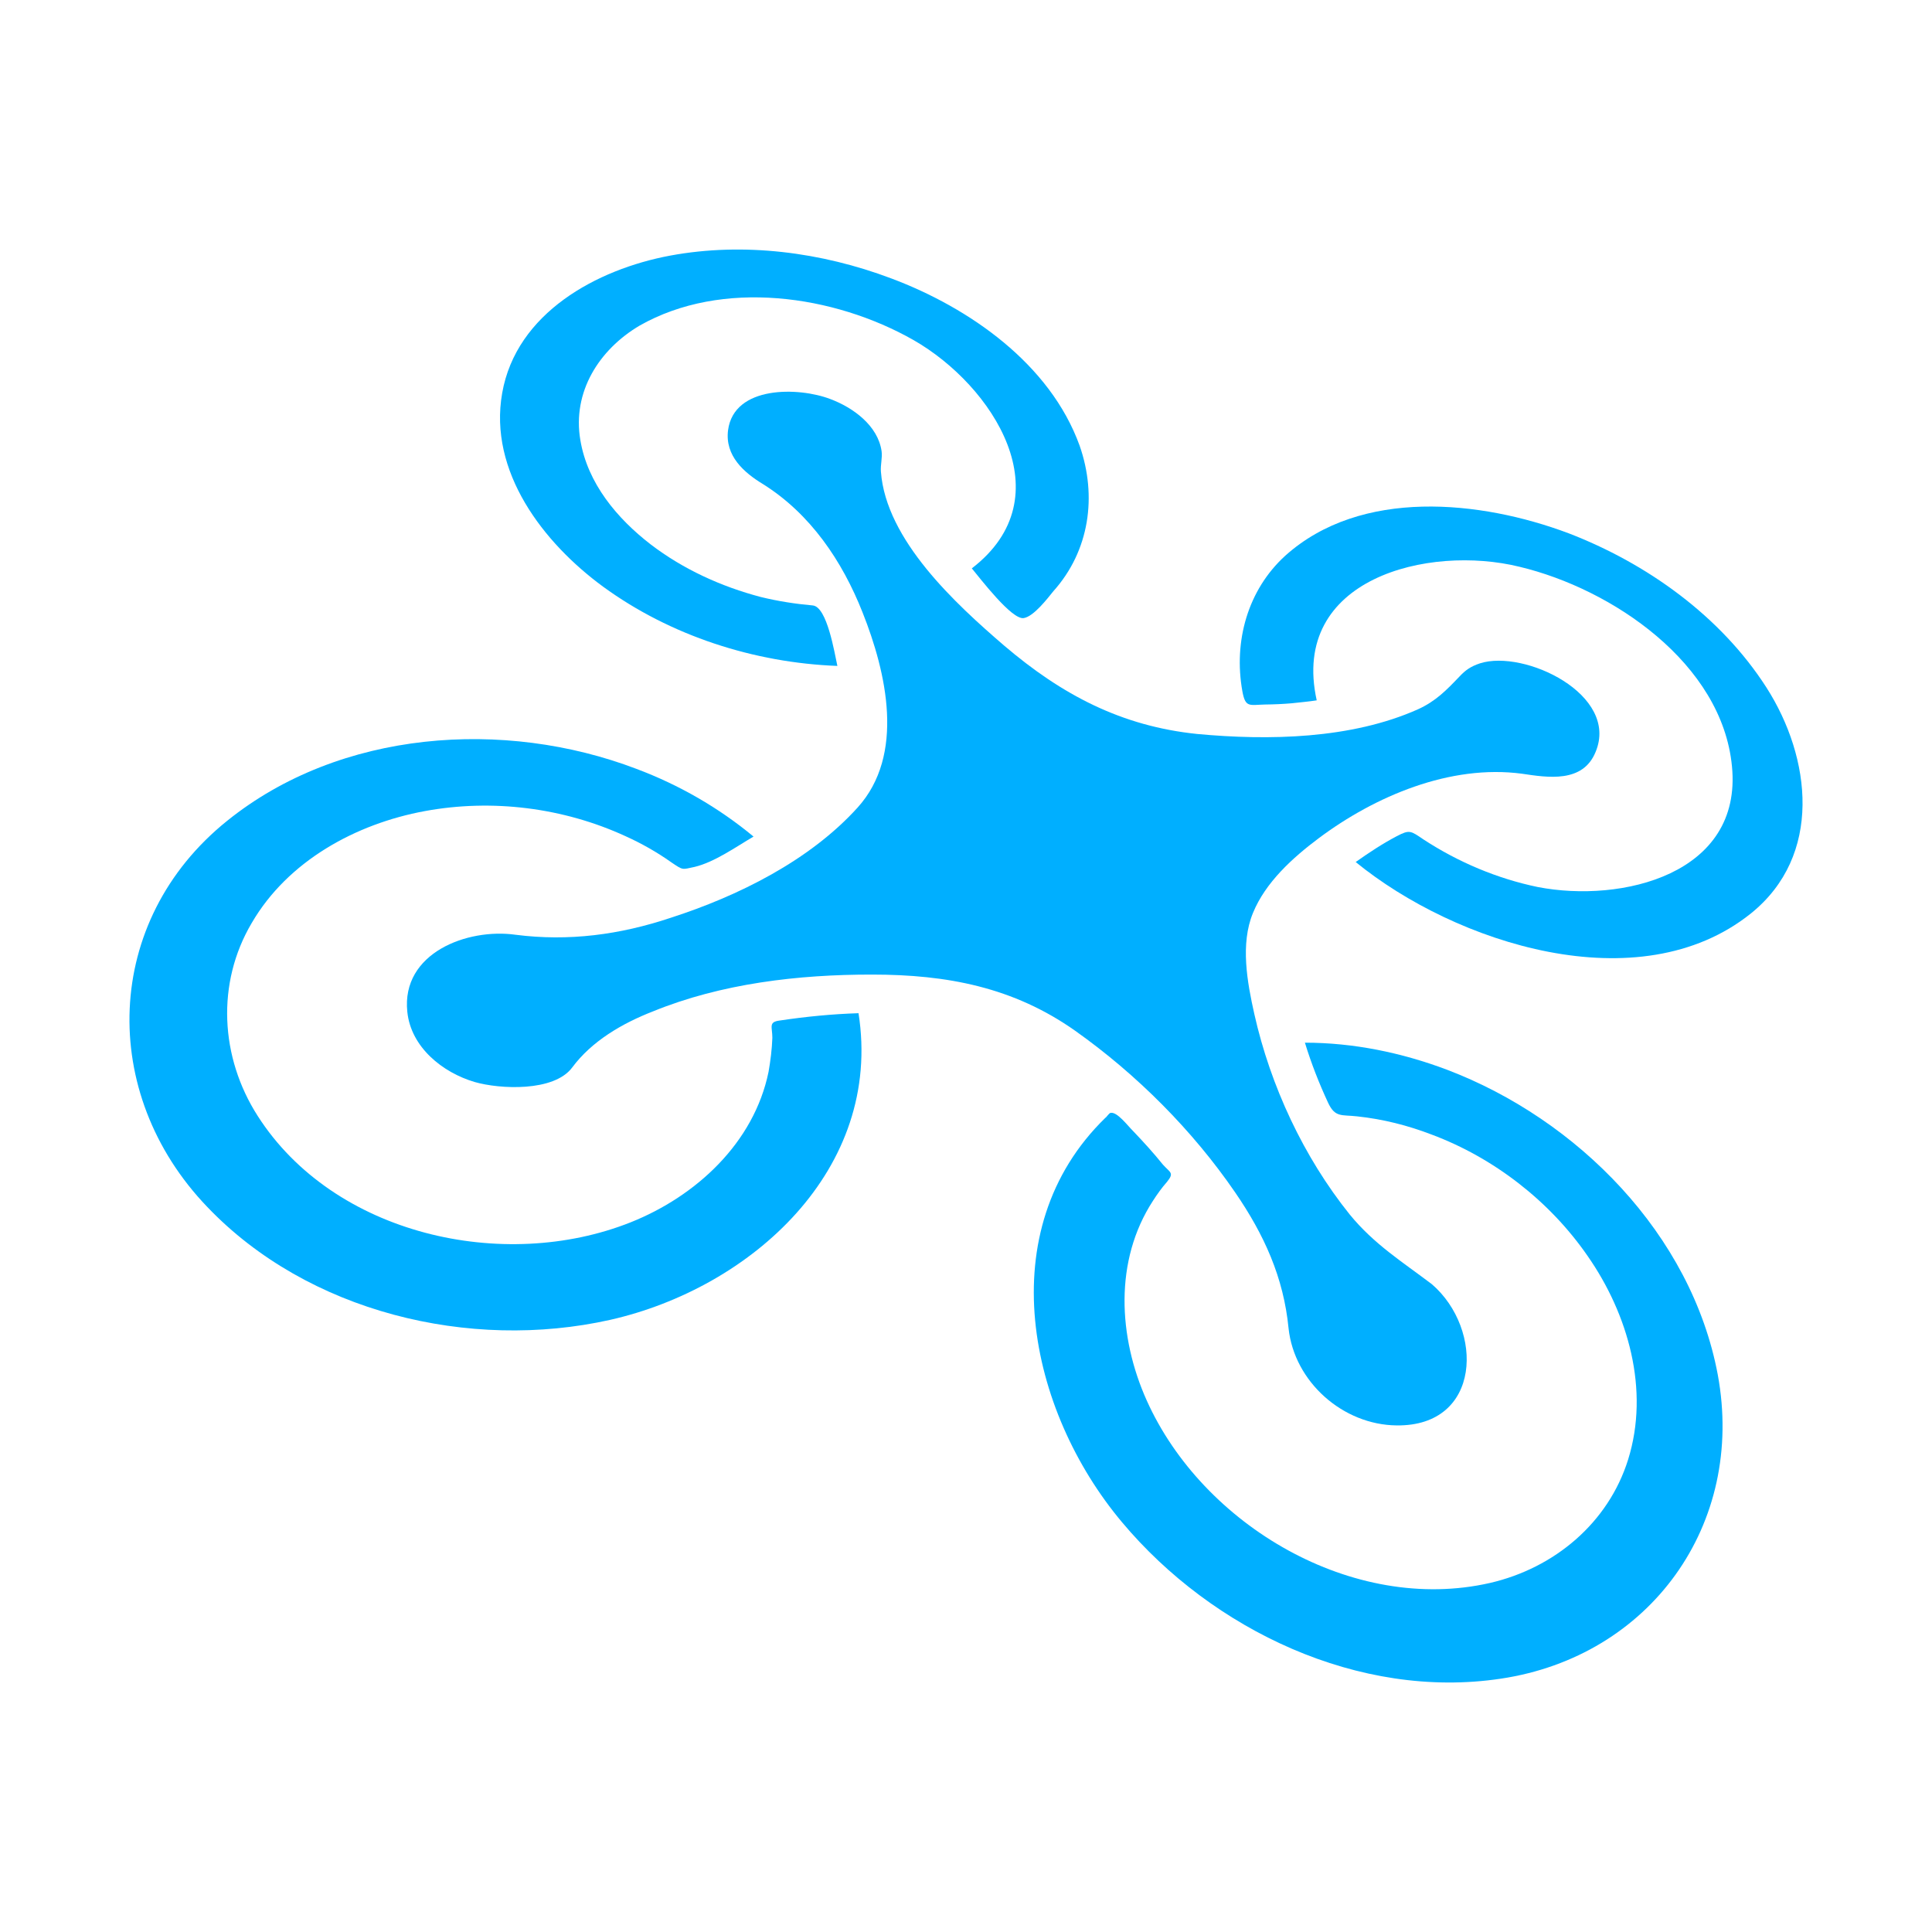
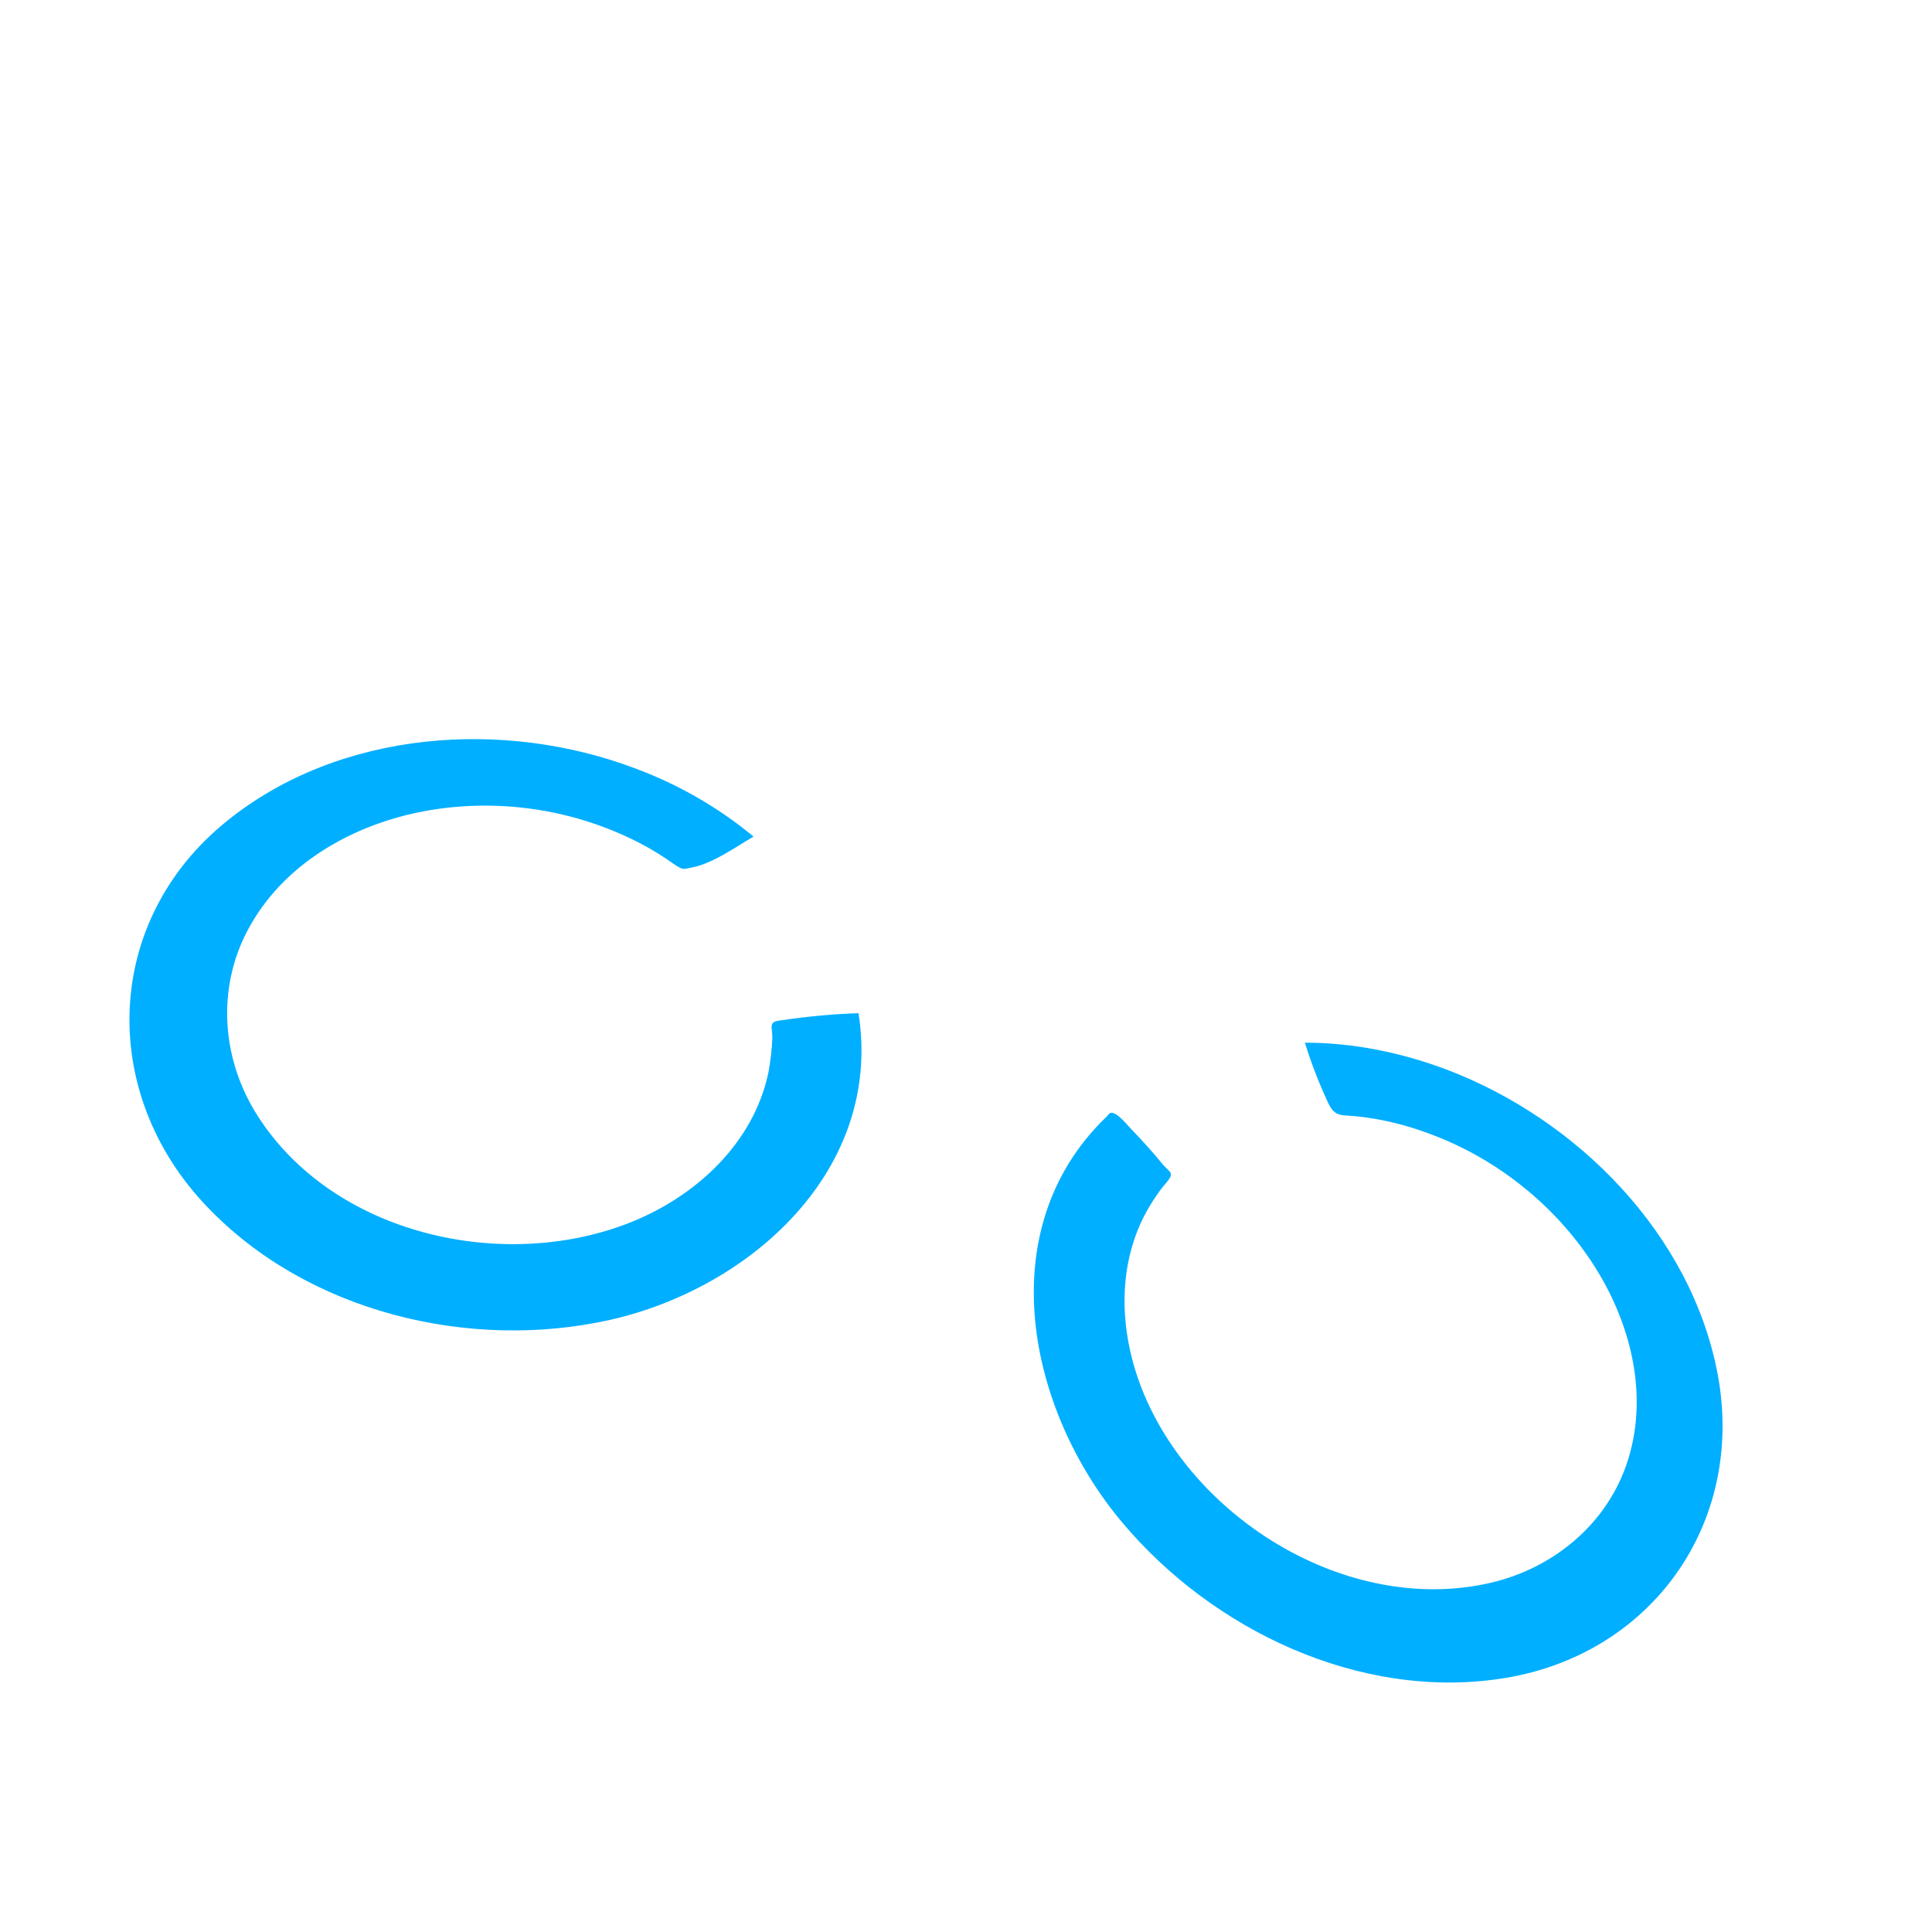
<svg xmlns="http://www.w3.org/2000/svg" version="1.1" id="レイヤー_1" x="0px" y="0px" viewBox="0 0 100 100" style="enable-background:new 0 0 100 100;" xml:space="preserve">
  <style type="text/css">
	.st0{fill:#E99415;}
	.st1{fill:#00AFFF;}
	.st2{fill:#333333;}
	.st3{fill:#E3554A;}
	.st4{fill:#FFFFFF;}
	.st5{fill:#F4A417;}
	.st6{fill:#323333;}
</style>
  <g>
-     <path class="st1" d="M65.466,36.466c0.477-0.005,0.935-0.025,1.388-0.064c0.428-0.049,0.866-0.084,1.299-0.152   c-1.397-6.313,5.786-8.075,10.496-6.914c4.802,1.146,10.486,4.999,10.997,10.328c0.551,5.59-5.708,7.09-10.048,6.249   c-2.096-0.433-4.114-1.284-5.914-2.46c-0.67-0.452-0.719-0.522-1.388-0.172c-0.748,0.394-1.437,0.851-2.126,1.338   c5.147,4.202,14.659,7.307,20.455,2.662c3.724-2.997,3.139-8.05,0.802-11.701c-2.372-3.695-6.19-6.421-10.245-7.981   c-4.537-1.703-10.736-2.352-14.653,1.161c-1.953,1.777-2.687,4.439-2.224,7.022C64.462,36.643,64.669,36.485,65.466,36.466z" />
-     <path class="st1" d="M31.213,30.364c3.494,2.549,7.829,3.941,12.13,4.104c-0.153-0.694-0.532-3.05-1.27-3.13   c-0.895-0.079-1.811-0.221-2.696-0.438c-2.037-0.536-4.01-1.431-5.703-2.726c-1.732-1.338-3.262-3.154-3.636-5.398   c-0.423-2.49,0.969-4.679,3.061-5.919c4.271-2.431,10.067-1.599,14.191,0.748c4.104,2.352,7.834,8.109,3.011,11.814   c0.443,0.532,2.076,2.677,2.687,2.573c0.522-0.084,1.235-1.023,1.535-1.392c1.87-2.087,2.273-4.921,1.358-7.534   c-1.526-4.221-5.698-7.139-9.762-8.66c-3.592-1.353-7.613-1.884-11.431-1.176c-3.799,0.708-7.967,2.967-8.695,7.115   C25.274,24.415,28.128,28.101,31.213,30.364z" />
-     <path class="st1" d="M66.696,68.755c0.295,2.761,2.805,4.999,5.6,5.024c4.399,0.049,4.517-4.98,1.82-7.307   c-1.525-1.156-2.992-2.067-4.252-3.607c-2.391-2.977-4.104-6.658-4.94-10.378c-0.369-1.648-0.733-3.631-0.069-5.236   c0.649-1.584,2.047-2.849,3.405-3.867c2.903-2.17,6.8-3.833,10.52-3.336c1.328,0.197,3.149,0.497,3.808-1.127   c1.24-2.972-3.69-5.324-5.988-4.586c-0.478,0.162-0.743,0.344-1.073,0.698c-0.659,0.689-1.215,1.265-2.14,1.683   c-3.455,1.54-7.725,1.619-11.416,1.275c-3.931-0.404-7.007-2.028-9.998-4.576c-2.505-2.156-6.111-5.457-6.377-9   c-0.029-0.364,0.084-0.719,0.035-1.063c-0.192-1.329-1.481-2.259-2.652-2.697c-1.624-0.625-4.989-0.718-5.295,1.614   c-0.167,1.324,0.822,2.19,1.811,2.79c2.45,1.535,4.099,3.976,5.152,6.642c1.235,3.105,2.219,7.366-0.261,10.102   c-2.485,2.746-6.19,4.581-9.674,5.703c-2.628,0.876-5.275,1.23-8.031,0.876c-2.49-0.35-5.914,0.94-5.599,3.986   c0.187,1.835,1.82,3.144,3.484,3.636c1.309,0.378,4.104,0.516,5.049-0.748c1.013-1.368,2.593-2.288,4.173-2.903   c3.553-1.451,7.538-1.914,11.357-1.909c3.877,0,7.312,0.655,10.506,2.908c3.193,2.263,6.077,5.157,8.276,8.36   C65.436,63.908,66.44,66.127,66.696,68.755z" />
    <path class="st1" d="M42.979,20.656C43.077,20.695,42.6,20.508,42.979,20.656L42.979,20.656z" />
    <path class="st1" d="M88.912,71.156c-1.358-7.258-7.258-13.221-14.024-15.79c-2.337-0.881-4.832-1.397-7.346-1.397   c0.325,1.063,0.728,2.091,1.191,3.09c0.369,0.802,0.699,0.63,1.516,0.724c1.338,0.143,2.617,0.468,3.848,0.94   c3.228,1.206,6.111,3.444,8.07,6.274c2.106,3.017,3.228,6.938,2.106,10.545c-1.023,3.282-3.818,5.624-7.154,6.392   c-7.081,1.614-14.86-2.977-17.763-9.443c-1.476-3.282-1.697-7.243,0.325-10.343c0.216-0.335,0.452-0.669,0.723-0.974   c0.394-0.482,0.153-0.482-0.212-0.895c-0.487-0.605-0.994-1.161-1.516-1.708c-0.315-0.31-0.846-1.033-1.191-0.969   c-0.084,0.01-0.197,0.212-0.276,0.261c-5.973,5.816-4,15.136,0.871,20.932c4.679,5.58,12.267,9.192,19.589,8.095   C85.414,85.74,90.344,78.901,88.912,71.156z" />
    <path class="st1" d="M40.361,52.822c-0.601,0.074-0.384,0.33-0.384,0.896c-0.02,0.585-0.098,1.196-0.197,1.762   c-0.757,3.68-3.754,6.436-7.13,7.784c-6.584,2.623-15.377,0.655-19.313-5.506c-1.939-3.026-2.155-6.864-0.305-9.989   c1.87-3.208,5.383-5.127,8.951-5.786c3.489-0.645,7.179-0.182,10.397,1.299c0.817,0.369,1.619,0.821,2.362,1.348   c0.645,0.438,0.556,0.374,1.211,0.241c1.043-0.251,2.14-1.038,3.05-1.57c-1.81-1.501-3.858-2.677-6.057-3.503   c-6.85-2.613-15.347-2.023-21.193,2.691c-6.426,5.167-6.672,14.103-1.023,19.983c5.206,5.452,13.571,7.469,20.844,5.845   c7.303-1.648,14.132-7.789,12.863-15.874C43.067,52.487,41.71,52.62,40.361,52.822z" />
  </g>
</svg>